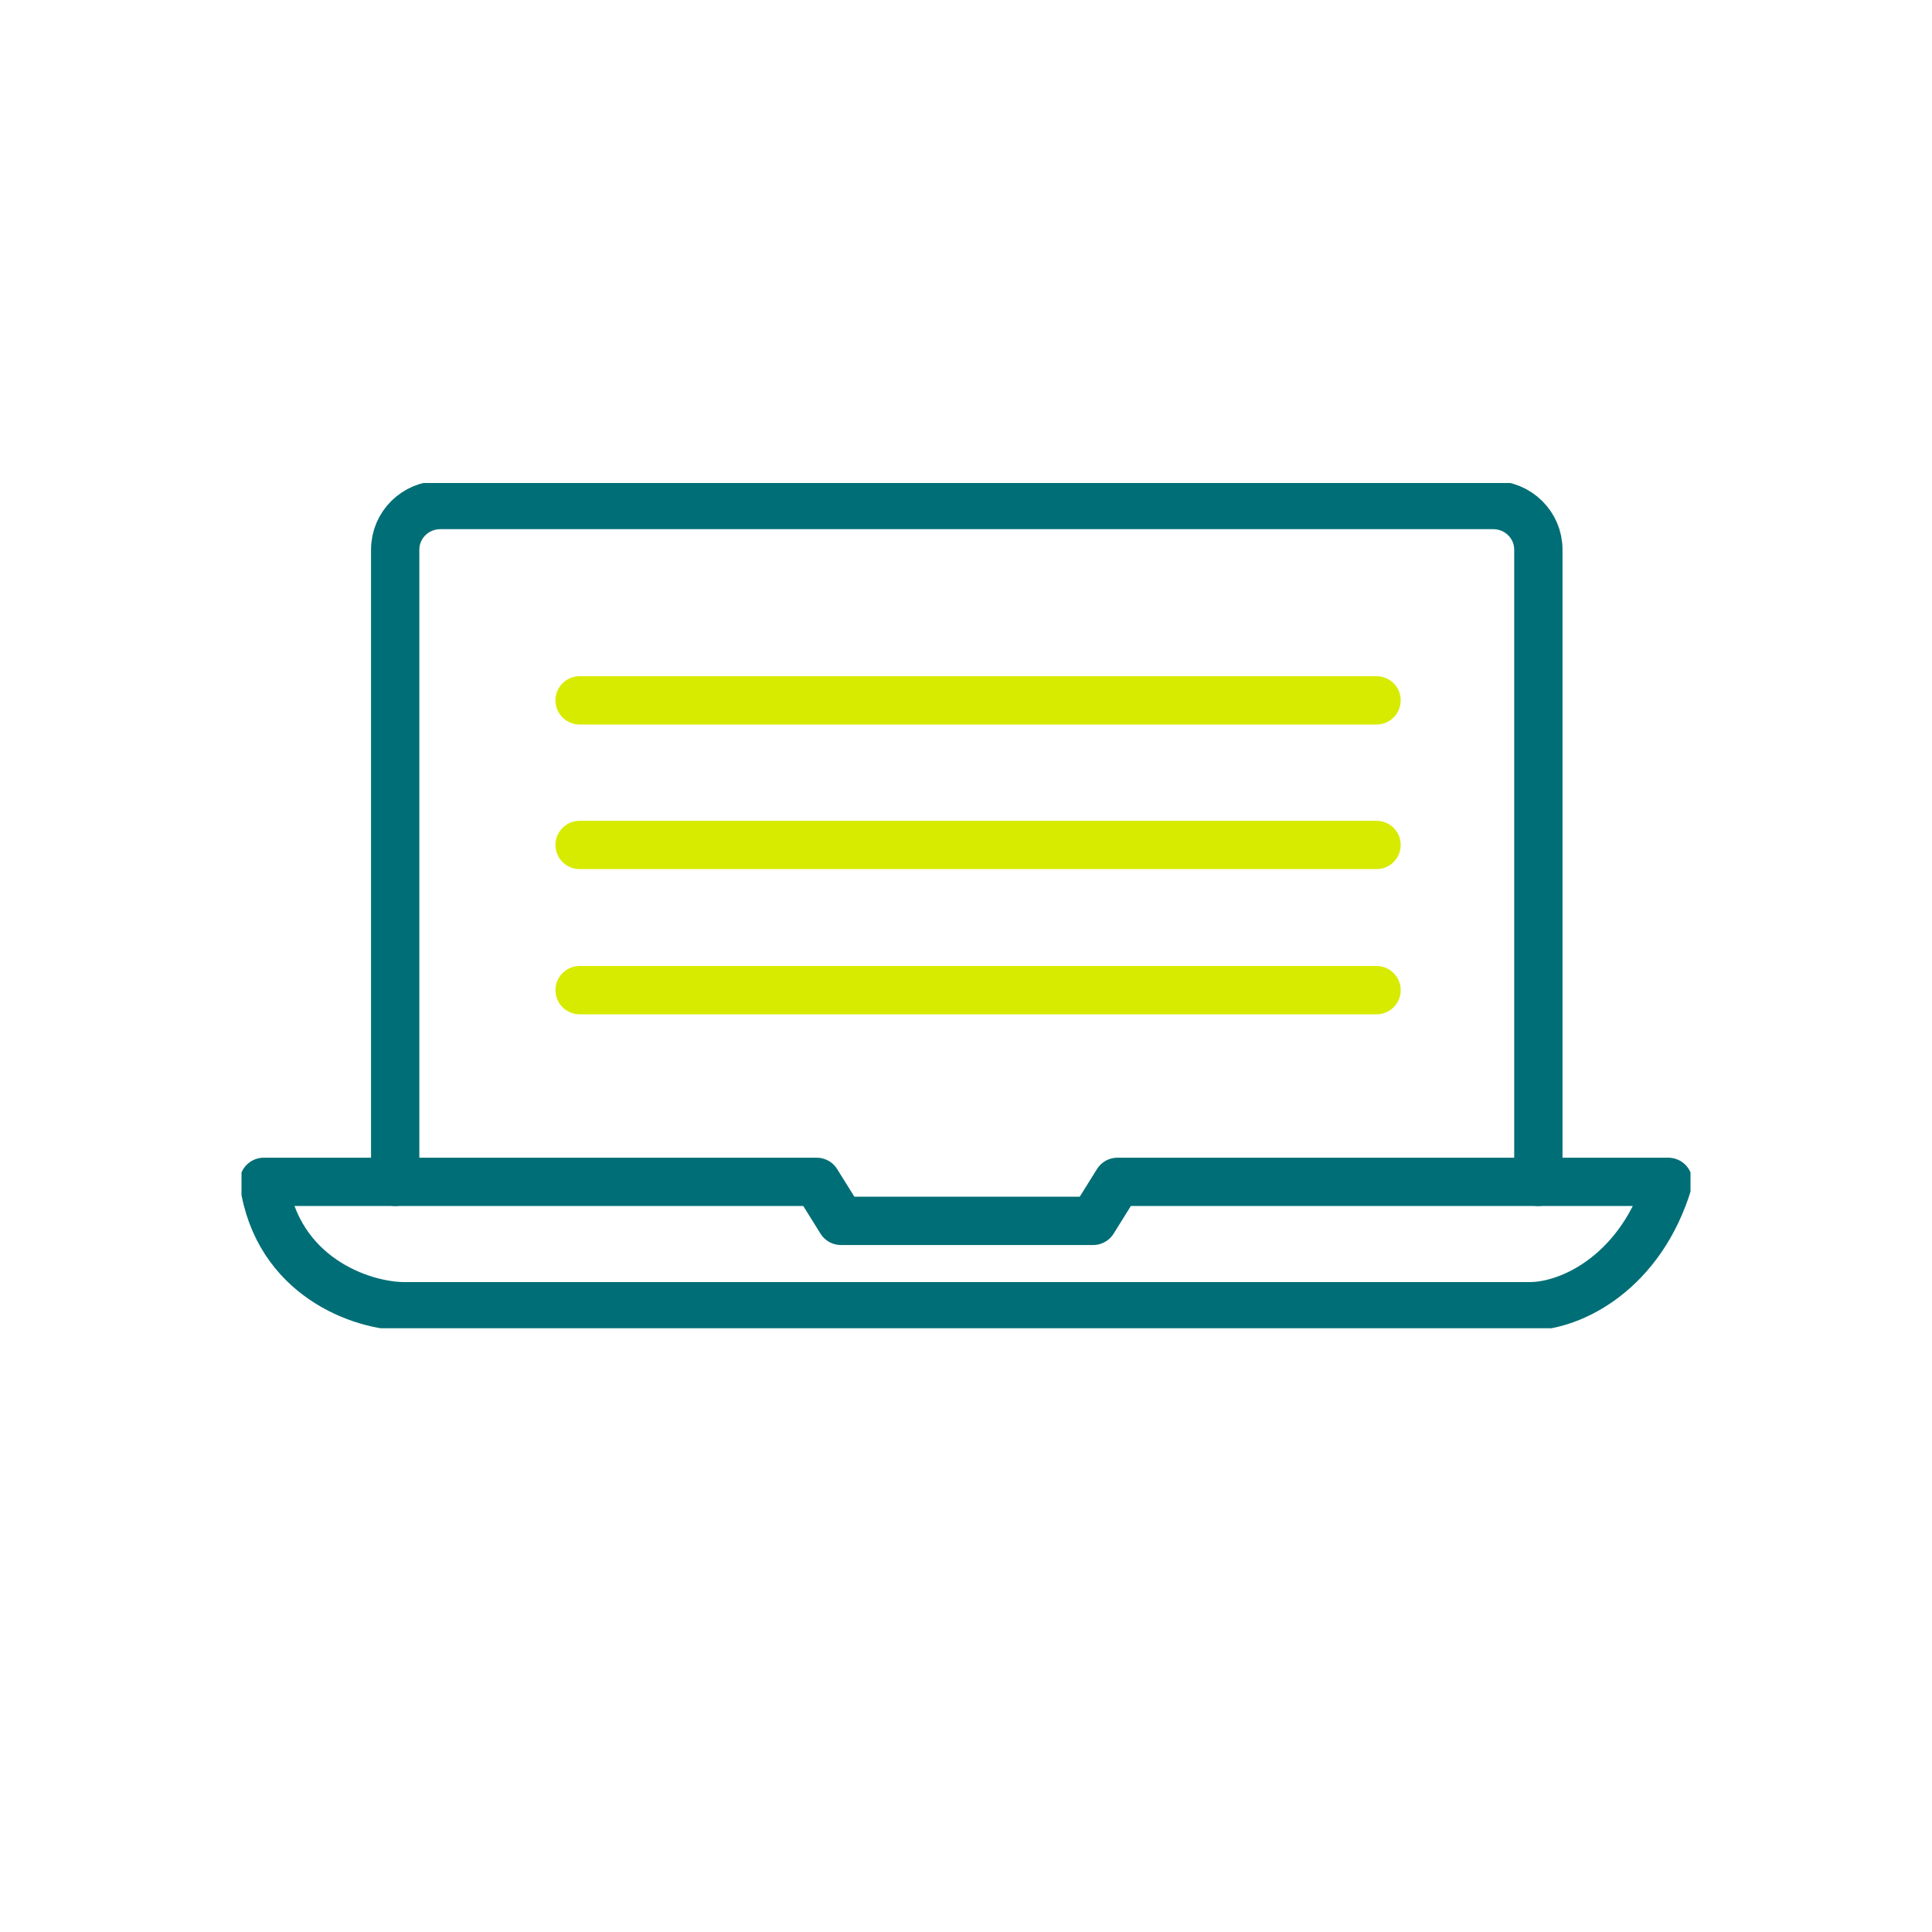
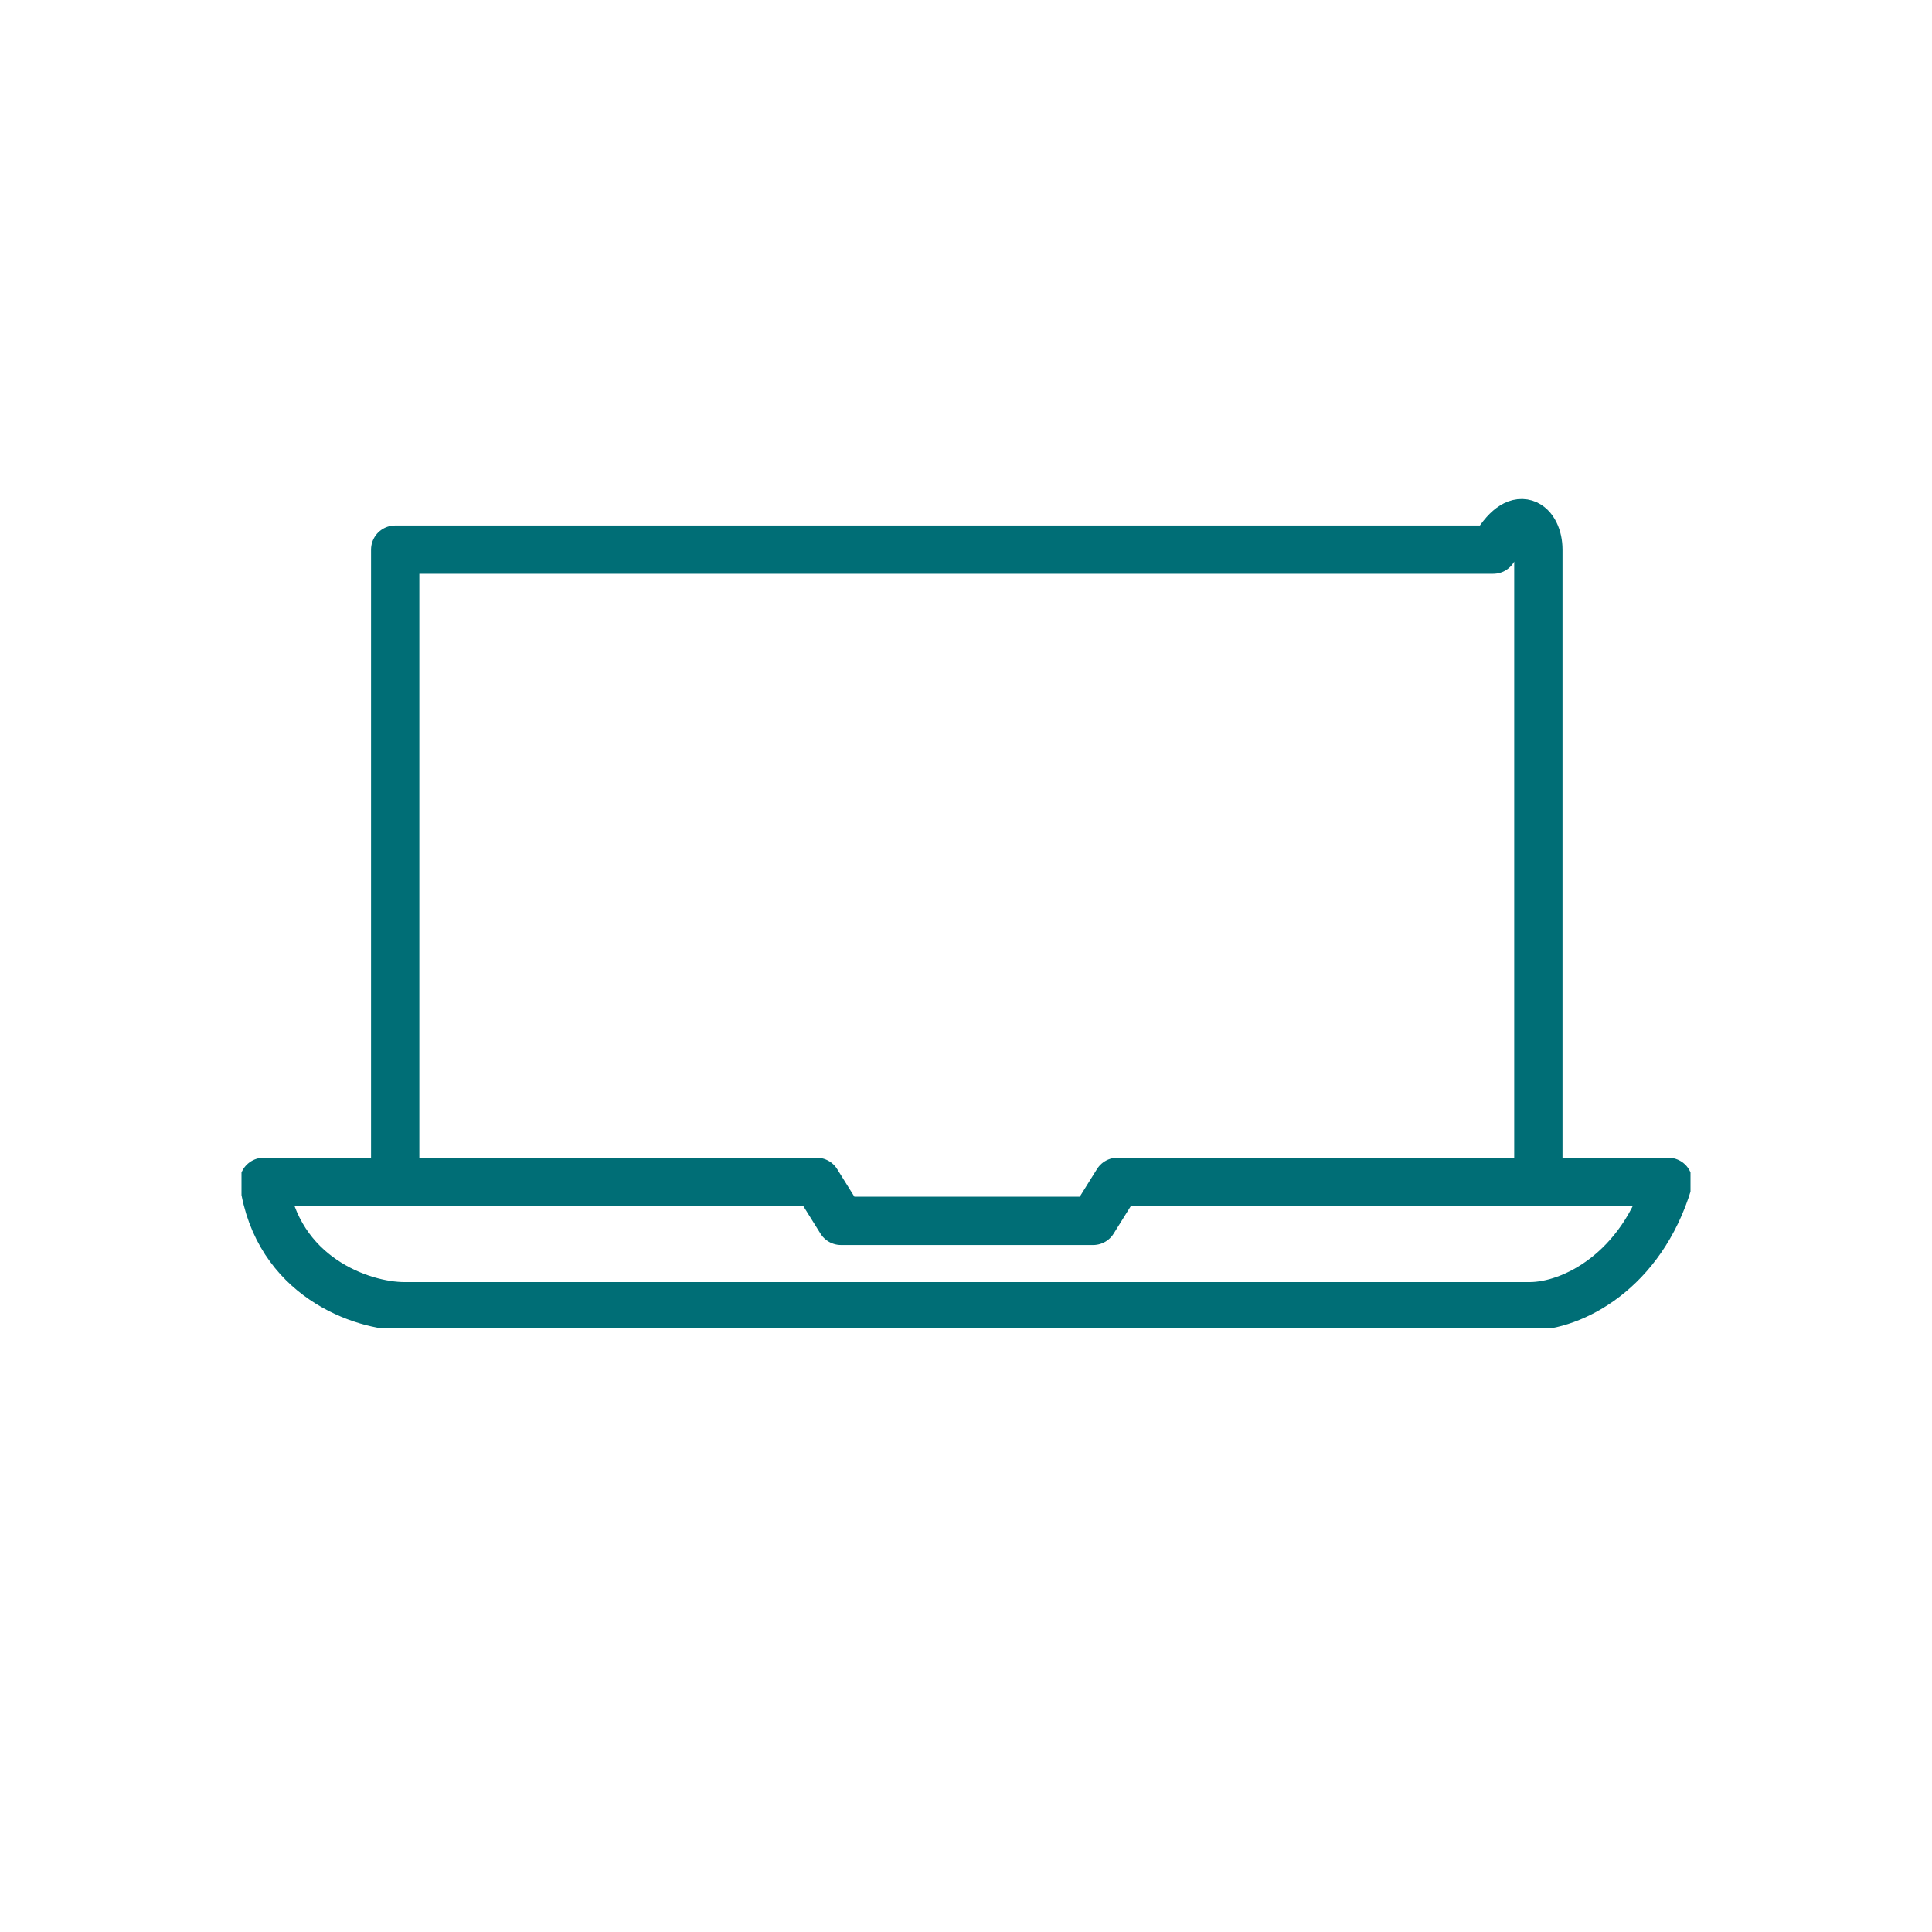
<svg xmlns="http://www.w3.org/2000/svg" width="40" height="40" viewBox="0 0 40 40" fill="none">
  <g clip-path="url(#clip0_2969_80183)">
-     <path d="M8.182 24.469V11.379C8.182 10.869 8.599 10.456 9.115 10.456H30.916C31.432 10.456 31.85 10.869 31.85 11.379V24.469" stroke="#006E76" stroke-linecap="round" stroke-linejoin="round" />
+     <path d="M8.182 24.469V11.379H30.916C31.432 10.456 31.85 10.869 31.85 11.379V24.469" stroke="#006E76" stroke-linecap="round" stroke-linejoin="round" />
    <path d="M16.908 24.469L17.412 25.277H22.632L23.136 24.469H34.54C33.981 26.322 32.55 27.044 31.672 27.044H8.372C7.494 27.044 5.737 26.437 5.461 24.469H16.908Z" stroke="#006E76" stroke-linecap="round" stroke-linejoin="round" />
  </g>
-   <path d="M12 17.494H28.5M12 20.5H28.5M12 14.5H28.5" stroke="#D7EB00" stroke-linecap="round" stroke-linejoin="round" />
  <defs>
    <clipPath id="clip0_2969_80183">
      <rect width="30" height="17.5" fill="white" transform="translate(5 10)" />
    </clipPath>
  </defs>
</svg>